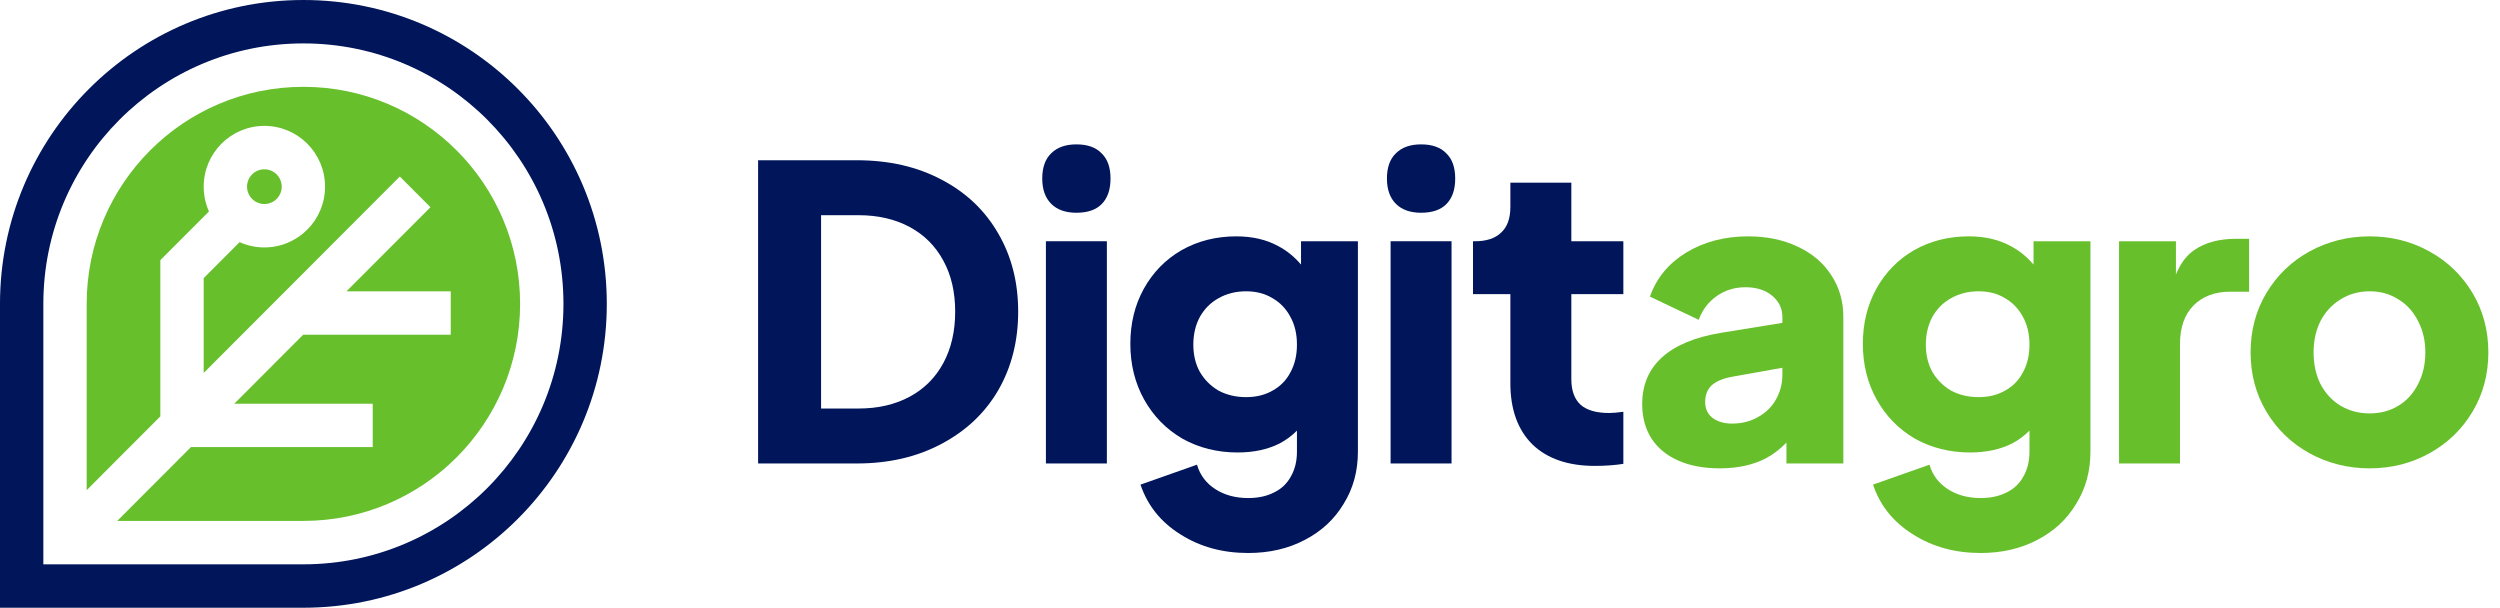
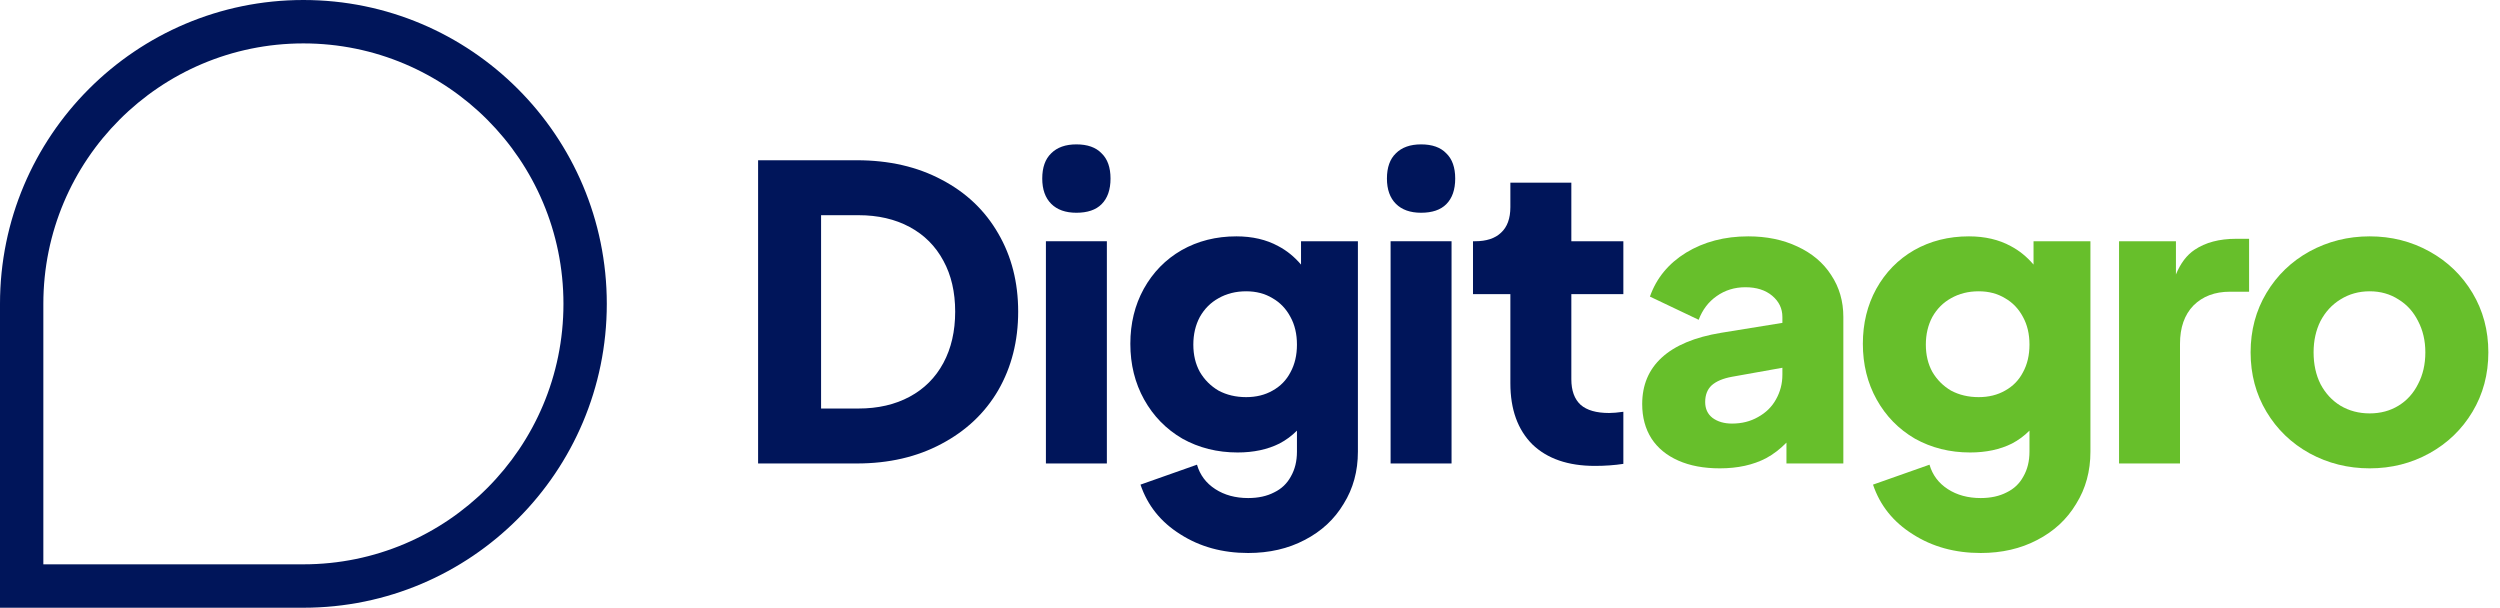
<svg xmlns="http://www.w3.org/2000/svg" width="181" height="44" viewBox="0 0 181 44" fill="none">
-   <path d="M21.965 37.714C30.631 37.714 37.656 30.679 37.656 22C37.656 13.321 30.631 6.286 21.965 6.286C13.3 6.286 6.275 13.321 6.275 22V35.487L11.609 30.145L11.609 18.834L15.129 15.309C14.884 14.761 14.748 14.153 14.748 13.514C14.748 11.084 16.715 9.114 19.141 9.114C21.567 9.114 23.534 11.084 23.534 13.514C23.534 15.944 21.567 17.914 19.141 17.914C18.502 17.914 17.895 17.777 17.347 17.532L14.747 20.136V27.002L28.947 12.78L31.166 15.002L25.085 21.092H32.634V24.235H21.948L16.963 29.228H26.985V32.37H13.825L8.489 37.714H21.965Z" fill="#67BF2B" />
  <path d="M6.281 37.714L6.275 37.709V37.714H6.281Z" fill="#67BF2B" />
-   <path d="M19.141 12.257C18.448 12.257 17.886 12.82 17.886 13.514C17.886 14.208 18.448 14.771 19.141 14.771C19.834 14.771 20.396 14.208 20.396 13.514C20.396 12.82 19.834 12.257 19.141 12.257Z" fill="#67BF2B" />
  <path fill-rule="evenodd" clip-rule="evenodd" d="M171.565 33.908C169.995 33.908 168.544 33.545 167.21 32.818C165.896 32.091 164.856 31.089 164.092 29.812C163.327 28.535 162.944 27.101 162.944 25.51C162.944 23.919 163.327 22.485 164.092 21.208C164.856 19.931 165.896 18.929 167.21 18.203C168.544 17.476 169.995 17.112 171.565 17.112C173.134 17.112 174.575 17.476 175.889 18.203C177.204 18.929 178.243 19.931 179.008 21.208C179.773 22.485 180.156 23.919 180.156 25.51C180.156 27.101 179.773 28.535 179.008 29.812C178.243 31.089 177.204 32.091 175.889 32.818C174.575 33.545 173.134 33.908 171.565 33.908ZM171.565 29.93C172.349 29.93 173.045 29.744 173.653 29.37C174.262 28.997 174.732 28.477 175.066 27.809C175.419 27.141 175.595 26.375 175.595 25.51C175.595 24.666 175.419 23.909 175.066 23.241C174.732 22.573 174.262 22.053 173.653 21.68C173.045 21.287 172.349 21.09 171.565 21.09C170.78 21.09 170.074 21.287 169.446 21.68C168.838 22.053 168.358 22.573 168.005 23.241C167.671 23.909 167.504 24.666 167.504 25.51C167.504 26.375 167.671 27.141 168.005 27.809C168.358 28.477 168.838 28.997 169.446 29.37C170.074 29.744 170.78 29.93 171.565 29.93Z" fill="#67BF2B" />
  <path d="M157.538 17.466H153.419V33.555H157.832V24.891C157.832 23.713 158.156 22.79 158.803 22.122C159.47 21.454 160.353 21.12 161.451 21.12H162.834V17.289H161.893C160.676 17.289 159.676 17.554 158.892 18.085C158.32 18.466 157.869 19.062 157.538 19.871V17.466Z" fill="#67BF2B" />
  <path fill-rule="evenodd" clip-rule="evenodd" d="M143.403 40.037C141.54 40.037 139.902 39.586 138.49 38.682C137.078 37.798 136.116 36.6 135.606 35.087L139.696 33.643C139.912 34.39 140.353 34.979 141.02 35.411C141.687 35.843 142.481 36.059 143.403 36.059C144.129 36.059 144.756 35.922 145.286 35.647C145.816 35.391 146.218 35.008 146.492 34.498C146.787 33.987 146.934 33.388 146.934 32.7V31.177C146.558 31.555 146.136 31.866 145.669 32.111C144.806 32.543 143.795 32.759 142.638 32.759C141.167 32.759 139.833 32.425 138.637 31.757C137.46 31.07 136.538 30.127 135.871 28.928C135.204 27.73 134.871 26.384 134.871 24.891C134.871 23.418 135.195 22.092 135.842 20.913C136.509 19.715 137.421 18.782 138.578 18.114C139.755 17.446 141.079 17.112 142.55 17.112C143.707 17.112 144.717 17.348 145.58 17.819C146.194 18.141 146.743 18.586 147.228 19.156V17.466H151.347V32.7C151.347 34.114 151.004 35.372 150.317 36.472C149.65 37.592 148.709 38.466 147.493 39.094C146.296 39.723 144.933 40.037 143.403 40.037ZM143.256 28.752C143.982 28.752 144.619 28.594 145.168 28.28C145.737 27.966 146.169 27.524 146.463 26.954C146.777 26.384 146.934 25.716 146.934 24.95C146.934 24.184 146.777 23.516 146.463 22.947C146.149 22.357 145.718 21.905 145.168 21.591C144.619 21.257 143.982 21.09 143.256 21.09C142.511 21.09 141.844 21.257 141.255 21.591C140.687 21.905 140.235 22.357 139.902 22.947C139.588 23.536 139.431 24.204 139.431 24.95C139.431 25.697 139.588 26.355 139.902 26.925C140.235 27.494 140.687 27.946 141.255 28.28C141.844 28.594 142.511 28.752 143.256 28.752Z" fill="#67BF2B" />
  <path fill-rule="evenodd" clip-rule="evenodd" d="M121.513 33.348C122.357 33.722 123.357 33.908 124.514 33.908C125.809 33.908 126.927 33.663 127.868 33.172C128.396 32.886 128.886 32.51 129.339 32.045V33.555H133.458V22.947C133.458 21.807 133.164 20.796 132.576 19.912C132.007 19.027 131.193 18.34 130.134 17.849C129.094 17.358 127.908 17.112 126.574 17.112C124.867 17.112 123.367 17.505 122.072 18.291C120.797 19.077 119.925 20.137 119.454 21.473L122.984 23.153C123.259 22.426 123.691 21.856 124.279 21.444C124.887 21.012 125.583 20.796 126.368 20.796C127.172 20.796 127.819 21.002 128.31 21.414C128.8 21.827 129.045 22.338 129.045 22.947V23.376L124.603 24.096C122.7 24.41 121.268 25.009 120.307 25.893C119.366 26.758 118.895 27.877 118.895 29.253C118.895 30.215 119.12 31.05 119.572 31.757C120.023 32.445 120.67 32.975 121.513 33.348ZM129.045 26.626L125.397 27.278C124.75 27.396 124.259 27.602 123.926 27.897C123.612 28.192 123.455 28.594 123.455 29.105C123.455 29.596 123.632 29.979 123.985 30.254C124.357 30.529 124.828 30.667 125.397 30.667C126.103 30.667 126.731 30.51 127.28 30.195C127.849 29.881 128.28 29.459 128.575 28.928C128.888 28.378 129.045 27.779 129.045 27.131V26.626Z" fill="#67BF2B" />
  <path fill-rule="evenodd" clip-rule="evenodd" d="M0 44V22C0 9.85 9.835 0 21.966 0C34.098 0 43.932 9.85 43.932 22C43.932 34.15 34.098 44 21.966 44H0ZM21.966 3.143C11.568 3.143 3.138 11.585 3.138 22V40.857H21.966C32.364 40.857 40.794 32.415 40.794 22C40.794 11.585 32.364 3.143 21.966 3.143Z" fill="#00155A" />
  <path d="M110.94 32.17C112.019 33.211 113.529 33.731 115.471 33.731C116.197 33.731 116.883 33.682 117.531 33.584V29.812C117.119 29.871 116.775 29.901 116.501 29.901C115.579 29.901 114.892 29.704 114.441 29.311C113.99 28.899 113.765 28.28 113.765 27.455V21.297H117.531V17.466H113.765V13.223H109.351V14.991C109.351 15.816 109.126 16.434 108.675 16.847C108.243 17.26 107.616 17.466 106.792 17.466H106.645V21.297H109.351V27.75C109.351 29.636 109.881 31.109 110.94 32.17Z" fill="#00155A" />
  <path d="M100.679 17.466H105.092V33.555H100.679V17.466Z" fill="#00155A" />
  <path d="M102.886 15.403C102.101 15.403 101.493 15.187 101.062 14.755C100.63 14.323 100.414 13.714 100.414 12.928C100.414 12.123 100.63 11.514 101.062 11.101C101.493 10.669 102.101 10.453 102.886 10.453C103.69 10.453 104.298 10.669 104.71 11.101C105.141 11.514 105.357 12.123 105.357 12.928C105.357 13.733 105.141 14.352 104.71 14.784C104.298 15.197 103.69 15.403 102.886 15.403Z" fill="#00155A" />
  <path fill-rule="evenodd" clip-rule="evenodd" d="M85.455 38.682C86.868 39.586 88.505 40.037 90.369 40.037C91.899 40.037 93.262 39.723 94.458 39.094C95.674 38.466 96.616 37.592 97.283 36.472C97.969 35.372 98.312 34.115 98.312 32.7V17.466H94.194V19.156C93.709 18.586 93.16 18.141 92.546 17.819C91.683 17.348 90.673 17.112 89.516 17.112C88.044 17.112 86.721 17.446 85.544 18.114C84.386 18.782 83.474 19.715 82.808 20.913C82.16 22.092 81.837 23.418 81.837 24.892C81.837 26.384 82.17 27.73 82.837 28.928C83.504 30.127 84.426 31.07 85.603 31.757C86.799 32.425 88.133 32.759 89.604 32.759C90.761 32.759 91.771 32.543 92.634 32.111C93.102 31.866 93.524 31.555 93.899 31.177V32.7C93.899 33.388 93.752 33.987 93.458 34.498C93.183 35.008 92.781 35.392 92.252 35.647C91.722 35.922 91.094 36.059 90.369 36.059C89.447 36.059 88.653 35.843 87.986 35.411C87.319 34.979 86.877 34.39 86.662 33.643L82.572 35.087C83.082 36.6 84.043 37.798 85.455 38.682ZM92.134 28.28C91.585 28.595 90.947 28.752 90.222 28.752C89.476 28.752 88.809 28.595 88.221 28.28C87.652 27.946 87.201 27.494 86.868 26.925C86.554 26.355 86.397 25.697 86.397 24.95C86.397 24.204 86.554 23.536 86.868 22.947C87.201 22.357 87.652 21.905 88.221 21.591C88.809 21.257 89.476 21.09 90.222 21.09C90.947 21.09 91.585 21.257 92.134 21.591C92.683 21.905 93.115 22.357 93.429 22.947C93.742 23.516 93.899 24.184 93.899 24.95C93.899 25.716 93.742 26.384 93.429 26.954C93.134 27.524 92.703 27.966 92.134 28.28Z" fill="#00155A" />
  <path d="M80.137 17.466V33.555H75.724V17.466H80.137Z" fill="#00155A" />
  <path d="M77.93 15.403C77.146 15.403 76.538 15.187 76.106 14.755C75.675 14.323 75.459 13.714 75.459 12.928C75.459 12.123 75.675 11.514 76.106 11.101C76.538 10.669 77.146 10.453 77.93 10.453C78.735 10.453 79.343 10.669 79.754 11.101C80.186 11.514 80.402 12.123 80.402 12.928C80.402 13.733 80.186 14.352 79.754 14.784C79.343 15.197 78.735 15.403 77.93 15.403Z" fill="#00155A" />
  <path fill-rule="evenodd" clip-rule="evenodd" d="M62.035 11.602H54.886V33.555H62.035C64.35 33.555 66.39 33.083 68.155 32.14C69.94 31.197 71.313 29.901 72.274 28.251C73.235 26.581 73.716 24.685 73.716 22.564C73.716 20.442 73.235 18.556 72.274 16.906C71.313 15.236 69.95 13.94 68.184 13.016C66.419 12.073 64.369 11.602 62.035 11.602ZM65.86 28.722C64.801 29.292 63.565 29.577 62.153 29.577H59.446V15.58H62.153C63.565 15.58 64.801 15.865 65.86 16.434C66.919 17.004 67.733 17.819 68.302 18.88C68.871 19.921 69.155 21.149 69.155 22.564C69.155 23.978 68.871 25.216 68.302 26.276C67.733 27.337 66.919 28.152 65.86 28.722Z" fill="#00155A" />
</svg>